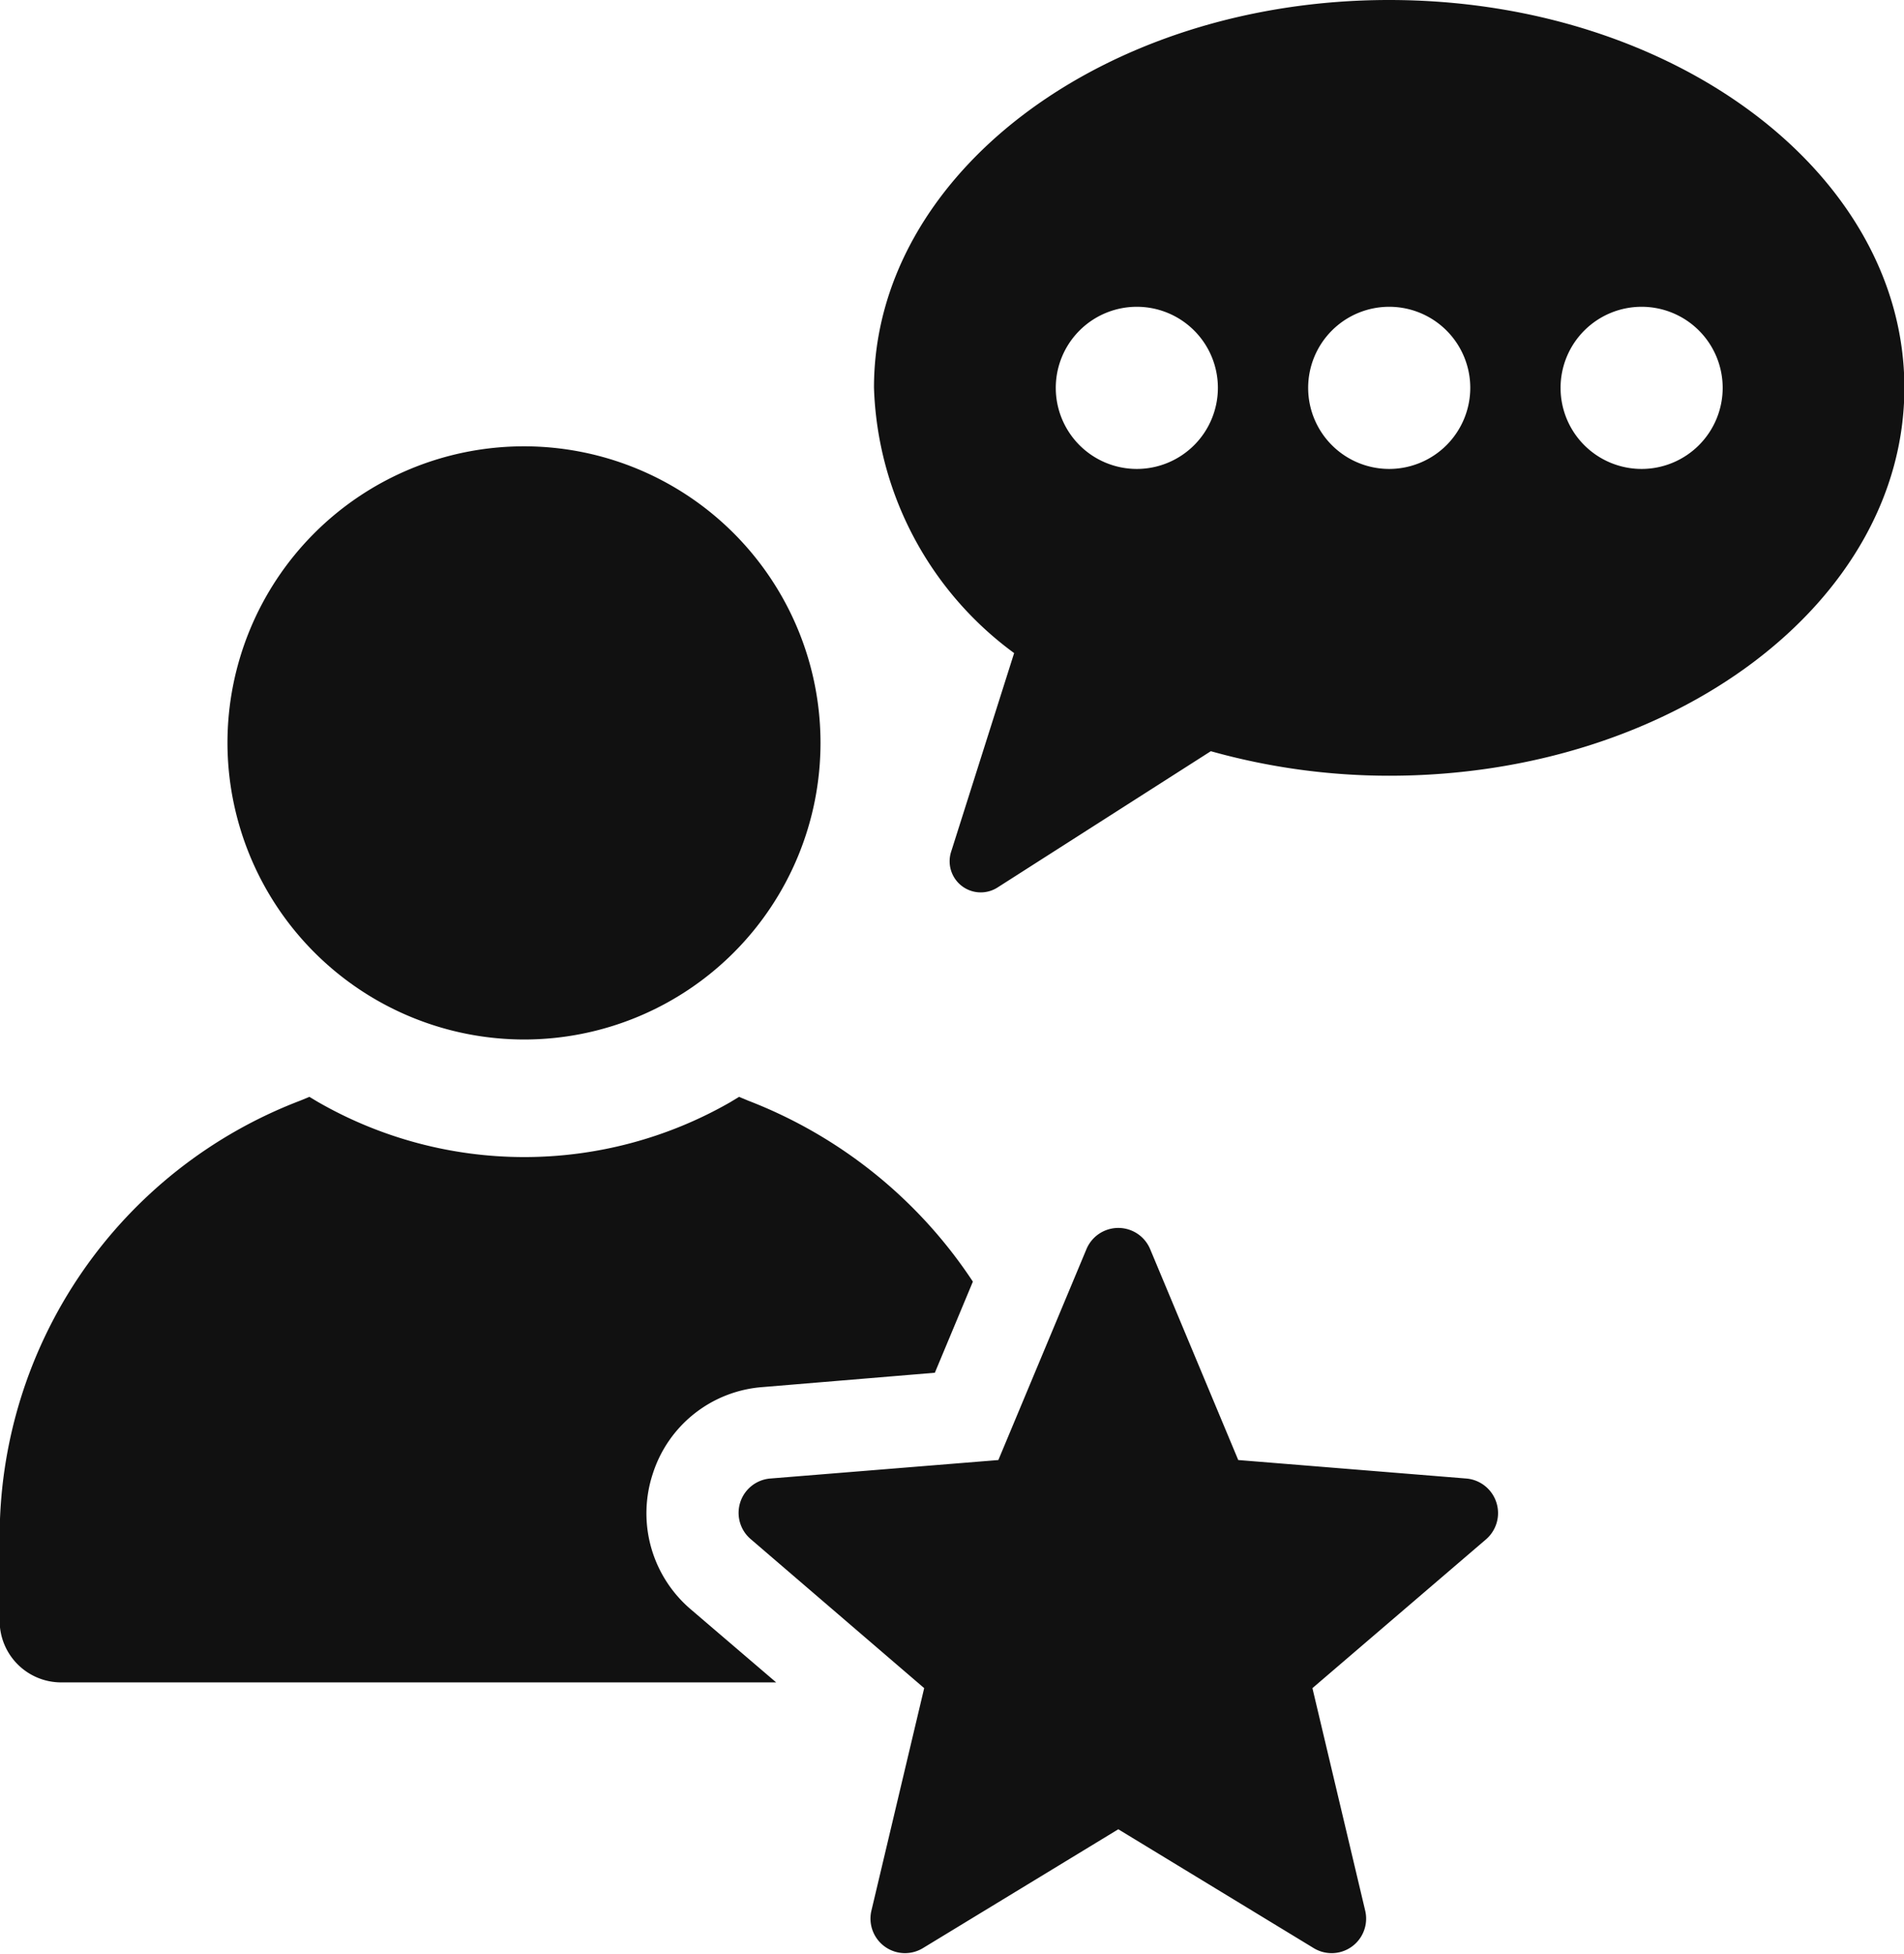
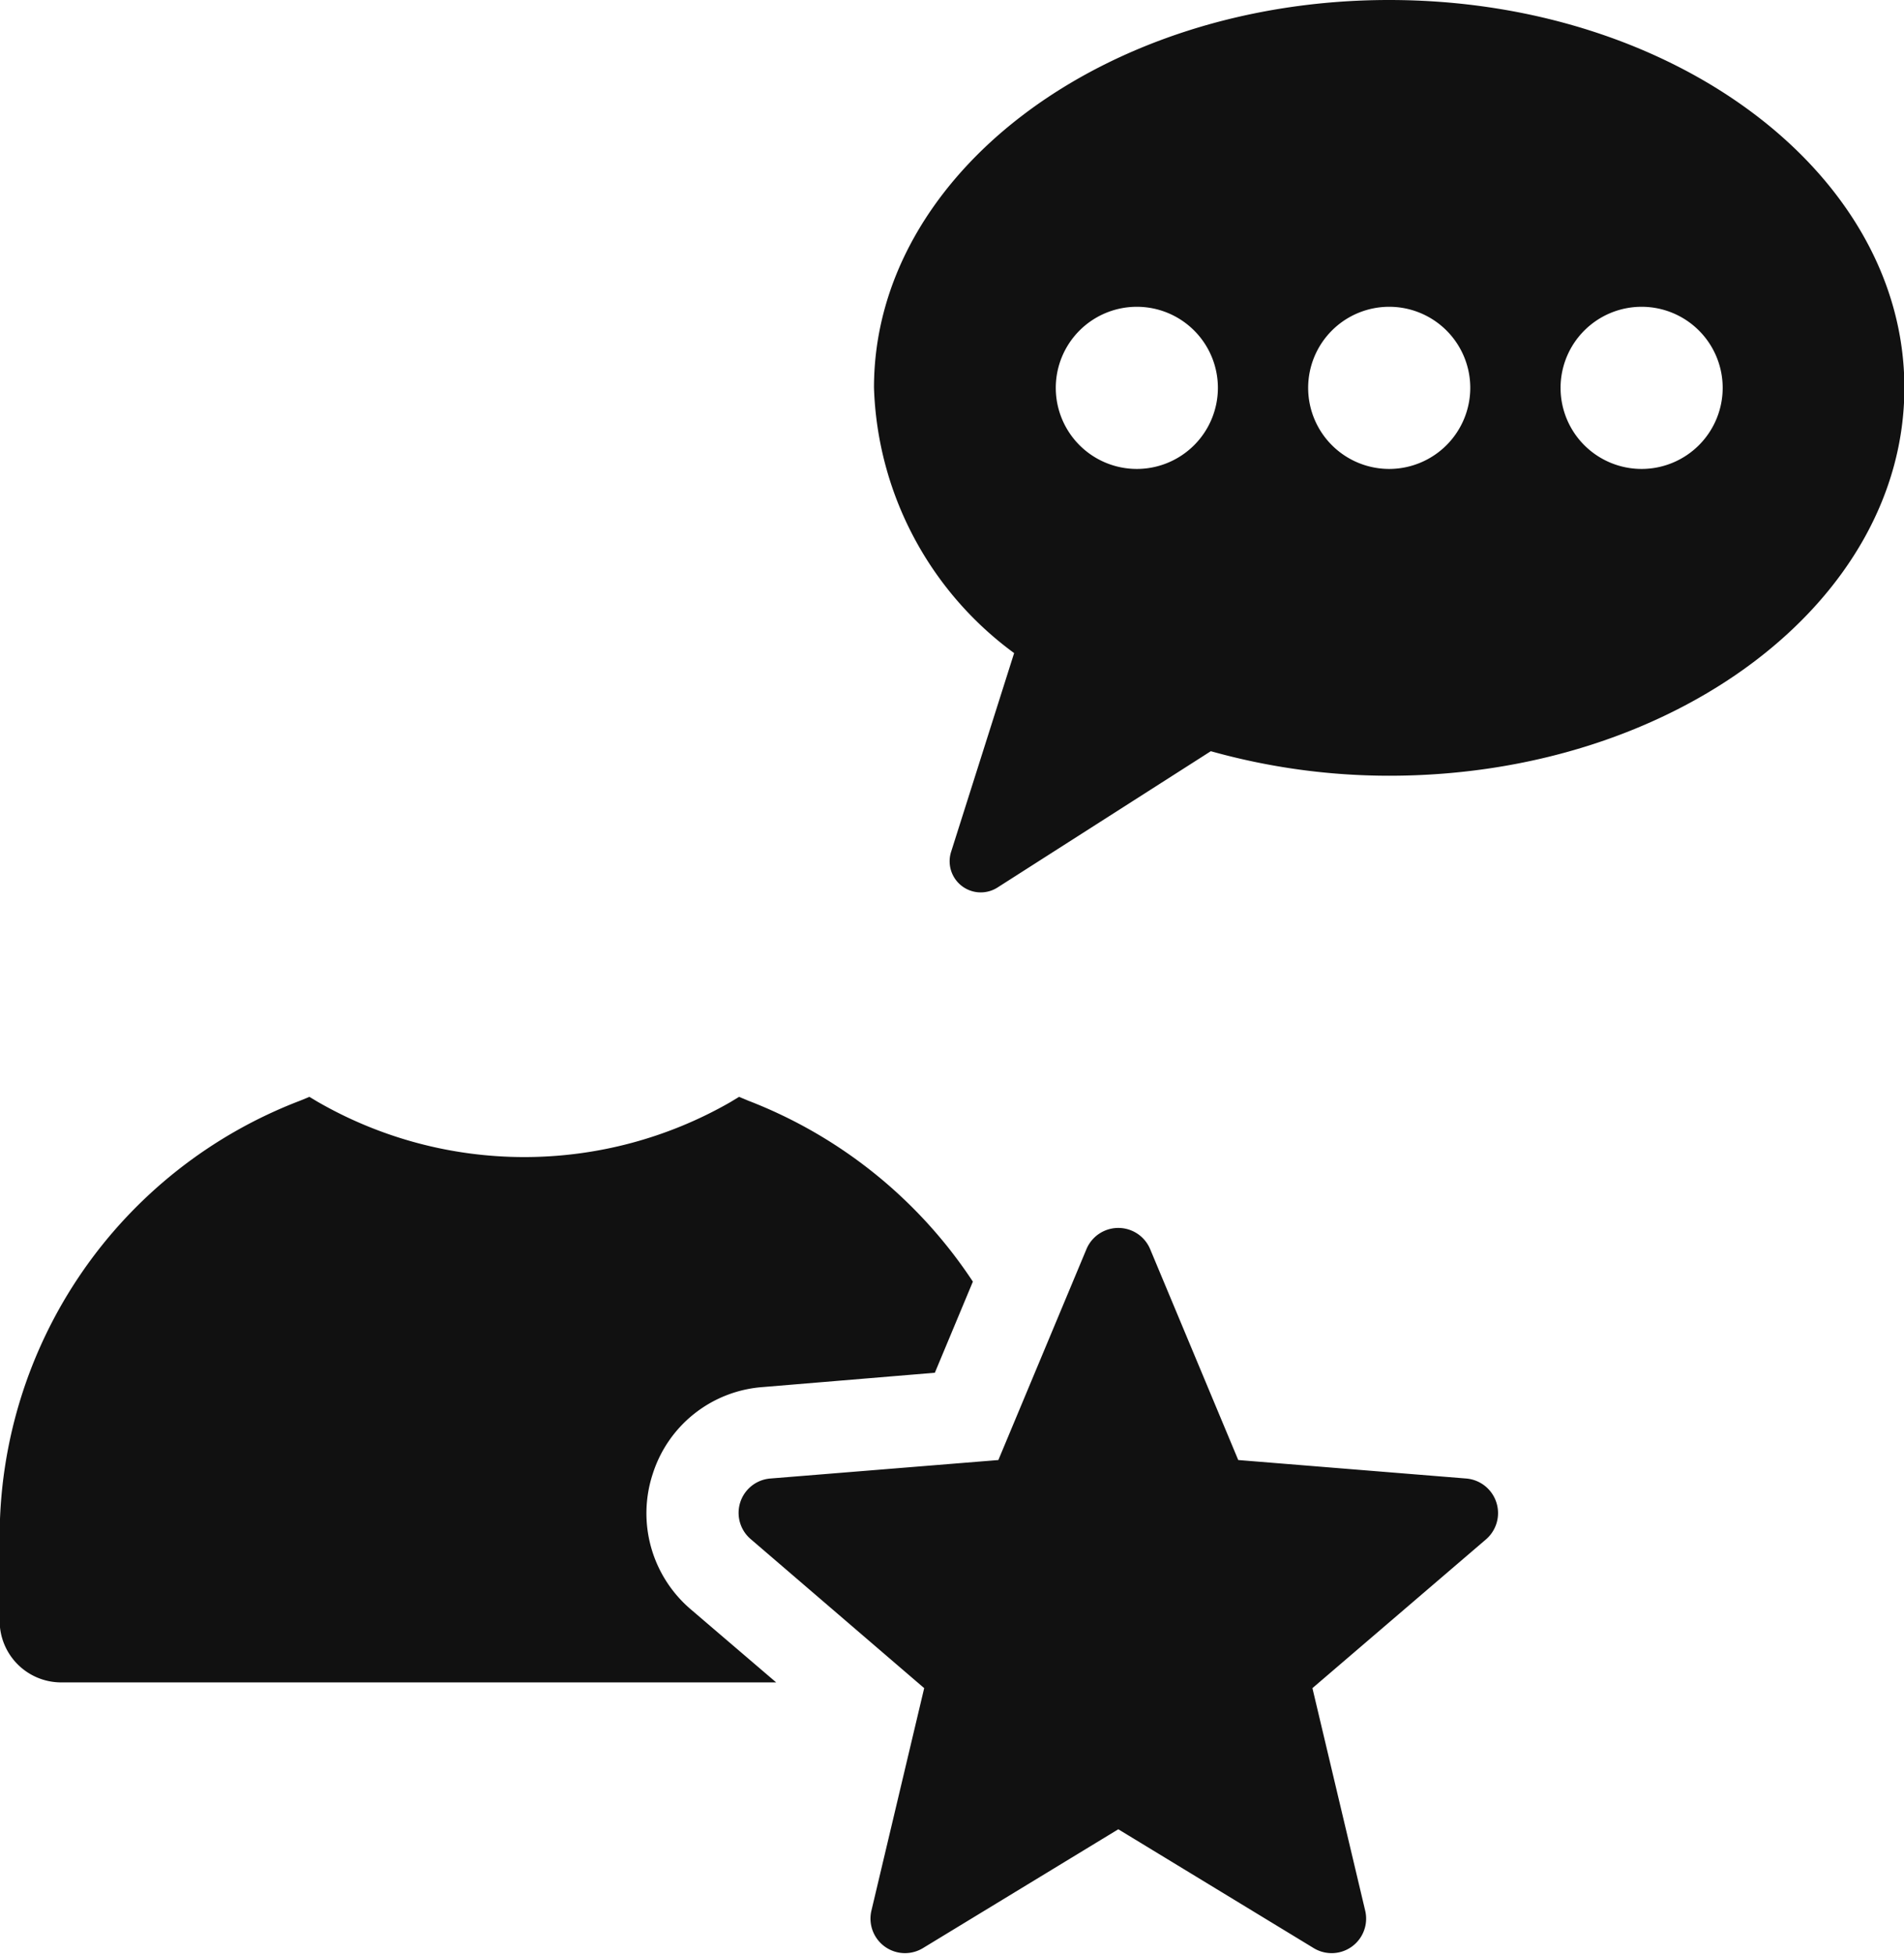
<svg xmlns="http://www.w3.org/2000/svg" viewBox="0 0 59.781 61.34">
  <defs>
    <style>
      .cls-1 {
        fill: #111;
        fill-rule: evenodd;
      }
    </style>
  </defs>
-   <path id="icon-fester-ansprechpartner.svg" class="cls-1" d="M593.148,1550.01a9.31,9.31,0,1,0-9.318-9.31A9.326,9.326,0,0,0,593.148,1550.01Zm4.036,13.63a3.923,3.923,0,0,1,3.449-2.72l5.407-.45,1.194-2.86a14.847,14.847,0,0,0-7.053-5.68l-0.289-.12-0.28.17a13,13,0,0,1-12.942-.01l-0.269-.16-0.29.12a14.664,14.664,0,0,0-9.434,13.74v2.58a1.933,1.933,0,0,0,1.937,1.94h22.444l-2.689-2.3A3.96,3.96,0,0,1,597.184,1563.64Zm25.541,0.15-7.159-.58h0l-2.766-6.62a1.084,1.084,0,0,0-2,0l-2.766,6.62-7.16.58a1.082,1.082,0,0,0-.618,1.9l5.449,4.68h0l-1.658,6.99a1.084,1.084,0,0,0,1.62,1.17l6.133-3.73h0l6.134,3.73a1.083,1.083,0,0,0,1.619-1.17l-1.658-6.99h0l5.45-4.67A1.089,1.089,0,0,0,622.725,1563.79Zm-2.42-46.41c-8.934,0-16.176,5.45-16.176,12.17a10.751,10.751,0,0,0,4.4,8.33l-1.979,6.24a0.977,0.977,0,0,0,1.455,1.12l6.7-4.28a20.756,20.756,0,0,0,5.6.77c8.934,0,16.176-5.45,16.176-12.18S629.239,1517.38,620.3,1517.38Zm-7.924,14.72a2.545,2.545,0,1,1,2.546-2.55A2.547,2.547,0,0,1,612.381,1532.1Zm7.924,0a2.545,2.545,0,1,1,2.546-2.55A2.548,2.548,0,0,1,620.3,1532.1Zm7.924,0a2.545,2.545,0,1,1,2.547-2.55A2.547,2.547,0,0,1,628.229,1532.1Z" transform="translate(-576.688 -1517.38)" />
+   <path id="icon-fester-ansprechpartner.svg" class="cls-1" d="M593.148,1550.01A9.326,9.326,0,0,0,593.148,1550.01Zm4.036,13.63a3.923,3.923,0,0,1,3.449-2.72l5.407-.45,1.194-2.86a14.847,14.847,0,0,0-7.053-5.68l-0.289-.12-0.28.17a13,13,0,0,1-12.942-.01l-0.269-.16-0.29.12a14.664,14.664,0,0,0-9.434,13.74v2.58a1.933,1.933,0,0,0,1.937,1.94h22.444l-2.689-2.3A3.96,3.96,0,0,1,597.184,1563.64Zm25.541,0.15-7.159-.58h0l-2.766-6.62a1.084,1.084,0,0,0-2,0l-2.766,6.62-7.16.58a1.082,1.082,0,0,0-.618,1.9l5.449,4.68h0l-1.658,6.99a1.084,1.084,0,0,0,1.62,1.17l6.133-3.73h0l6.134,3.73a1.083,1.083,0,0,0,1.619-1.17l-1.658-6.99h0l5.45-4.67A1.089,1.089,0,0,0,622.725,1563.79Zm-2.42-46.41c-8.934,0-16.176,5.45-16.176,12.17a10.751,10.751,0,0,0,4.4,8.33l-1.979,6.24a0.977,0.977,0,0,0,1.455,1.12l6.7-4.28a20.756,20.756,0,0,0,5.6.77c8.934,0,16.176-5.45,16.176-12.18S629.239,1517.38,620.3,1517.38Zm-7.924,14.72a2.545,2.545,0,1,1,2.546-2.55A2.547,2.547,0,0,1,612.381,1532.1Zm7.924,0a2.545,2.545,0,1,1,2.546-2.55A2.548,2.548,0,0,1,620.3,1532.1Zm7.924,0a2.545,2.545,0,1,1,2.547-2.55A2.547,2.547,0,0,1,628.229,1532.1Z" transform="translate(-576.688 -1517.38)" />
</svg>